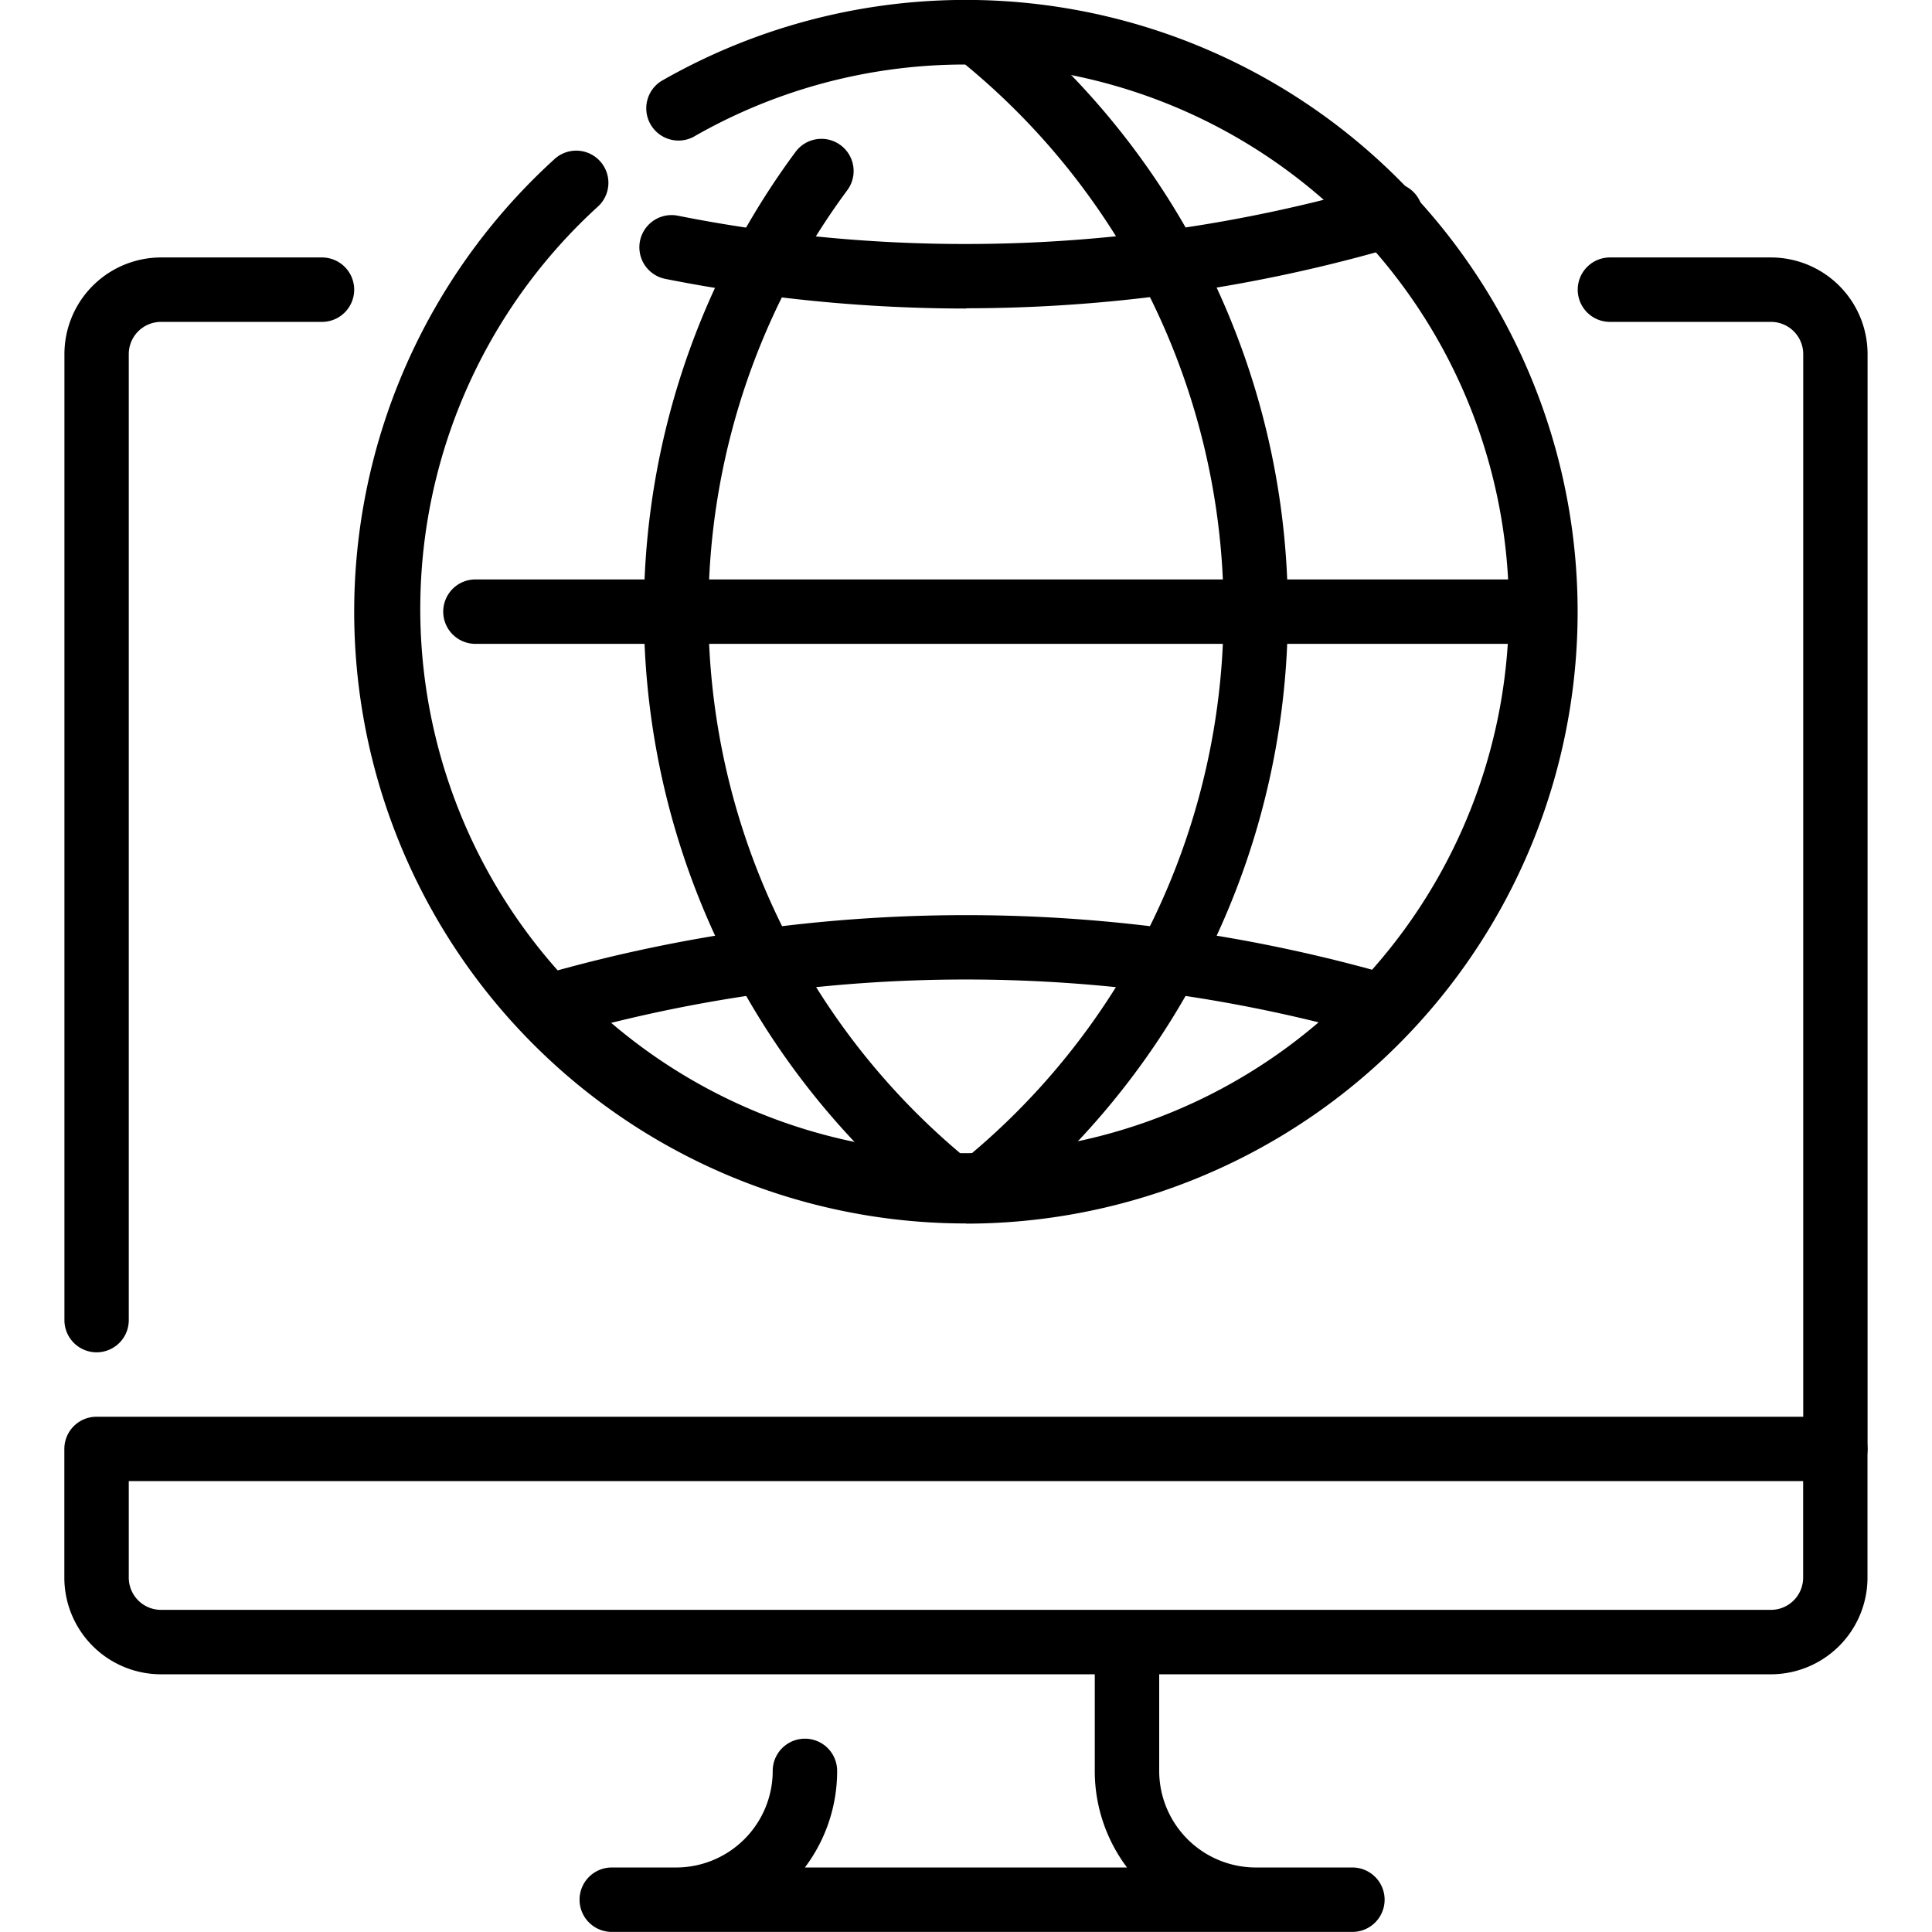
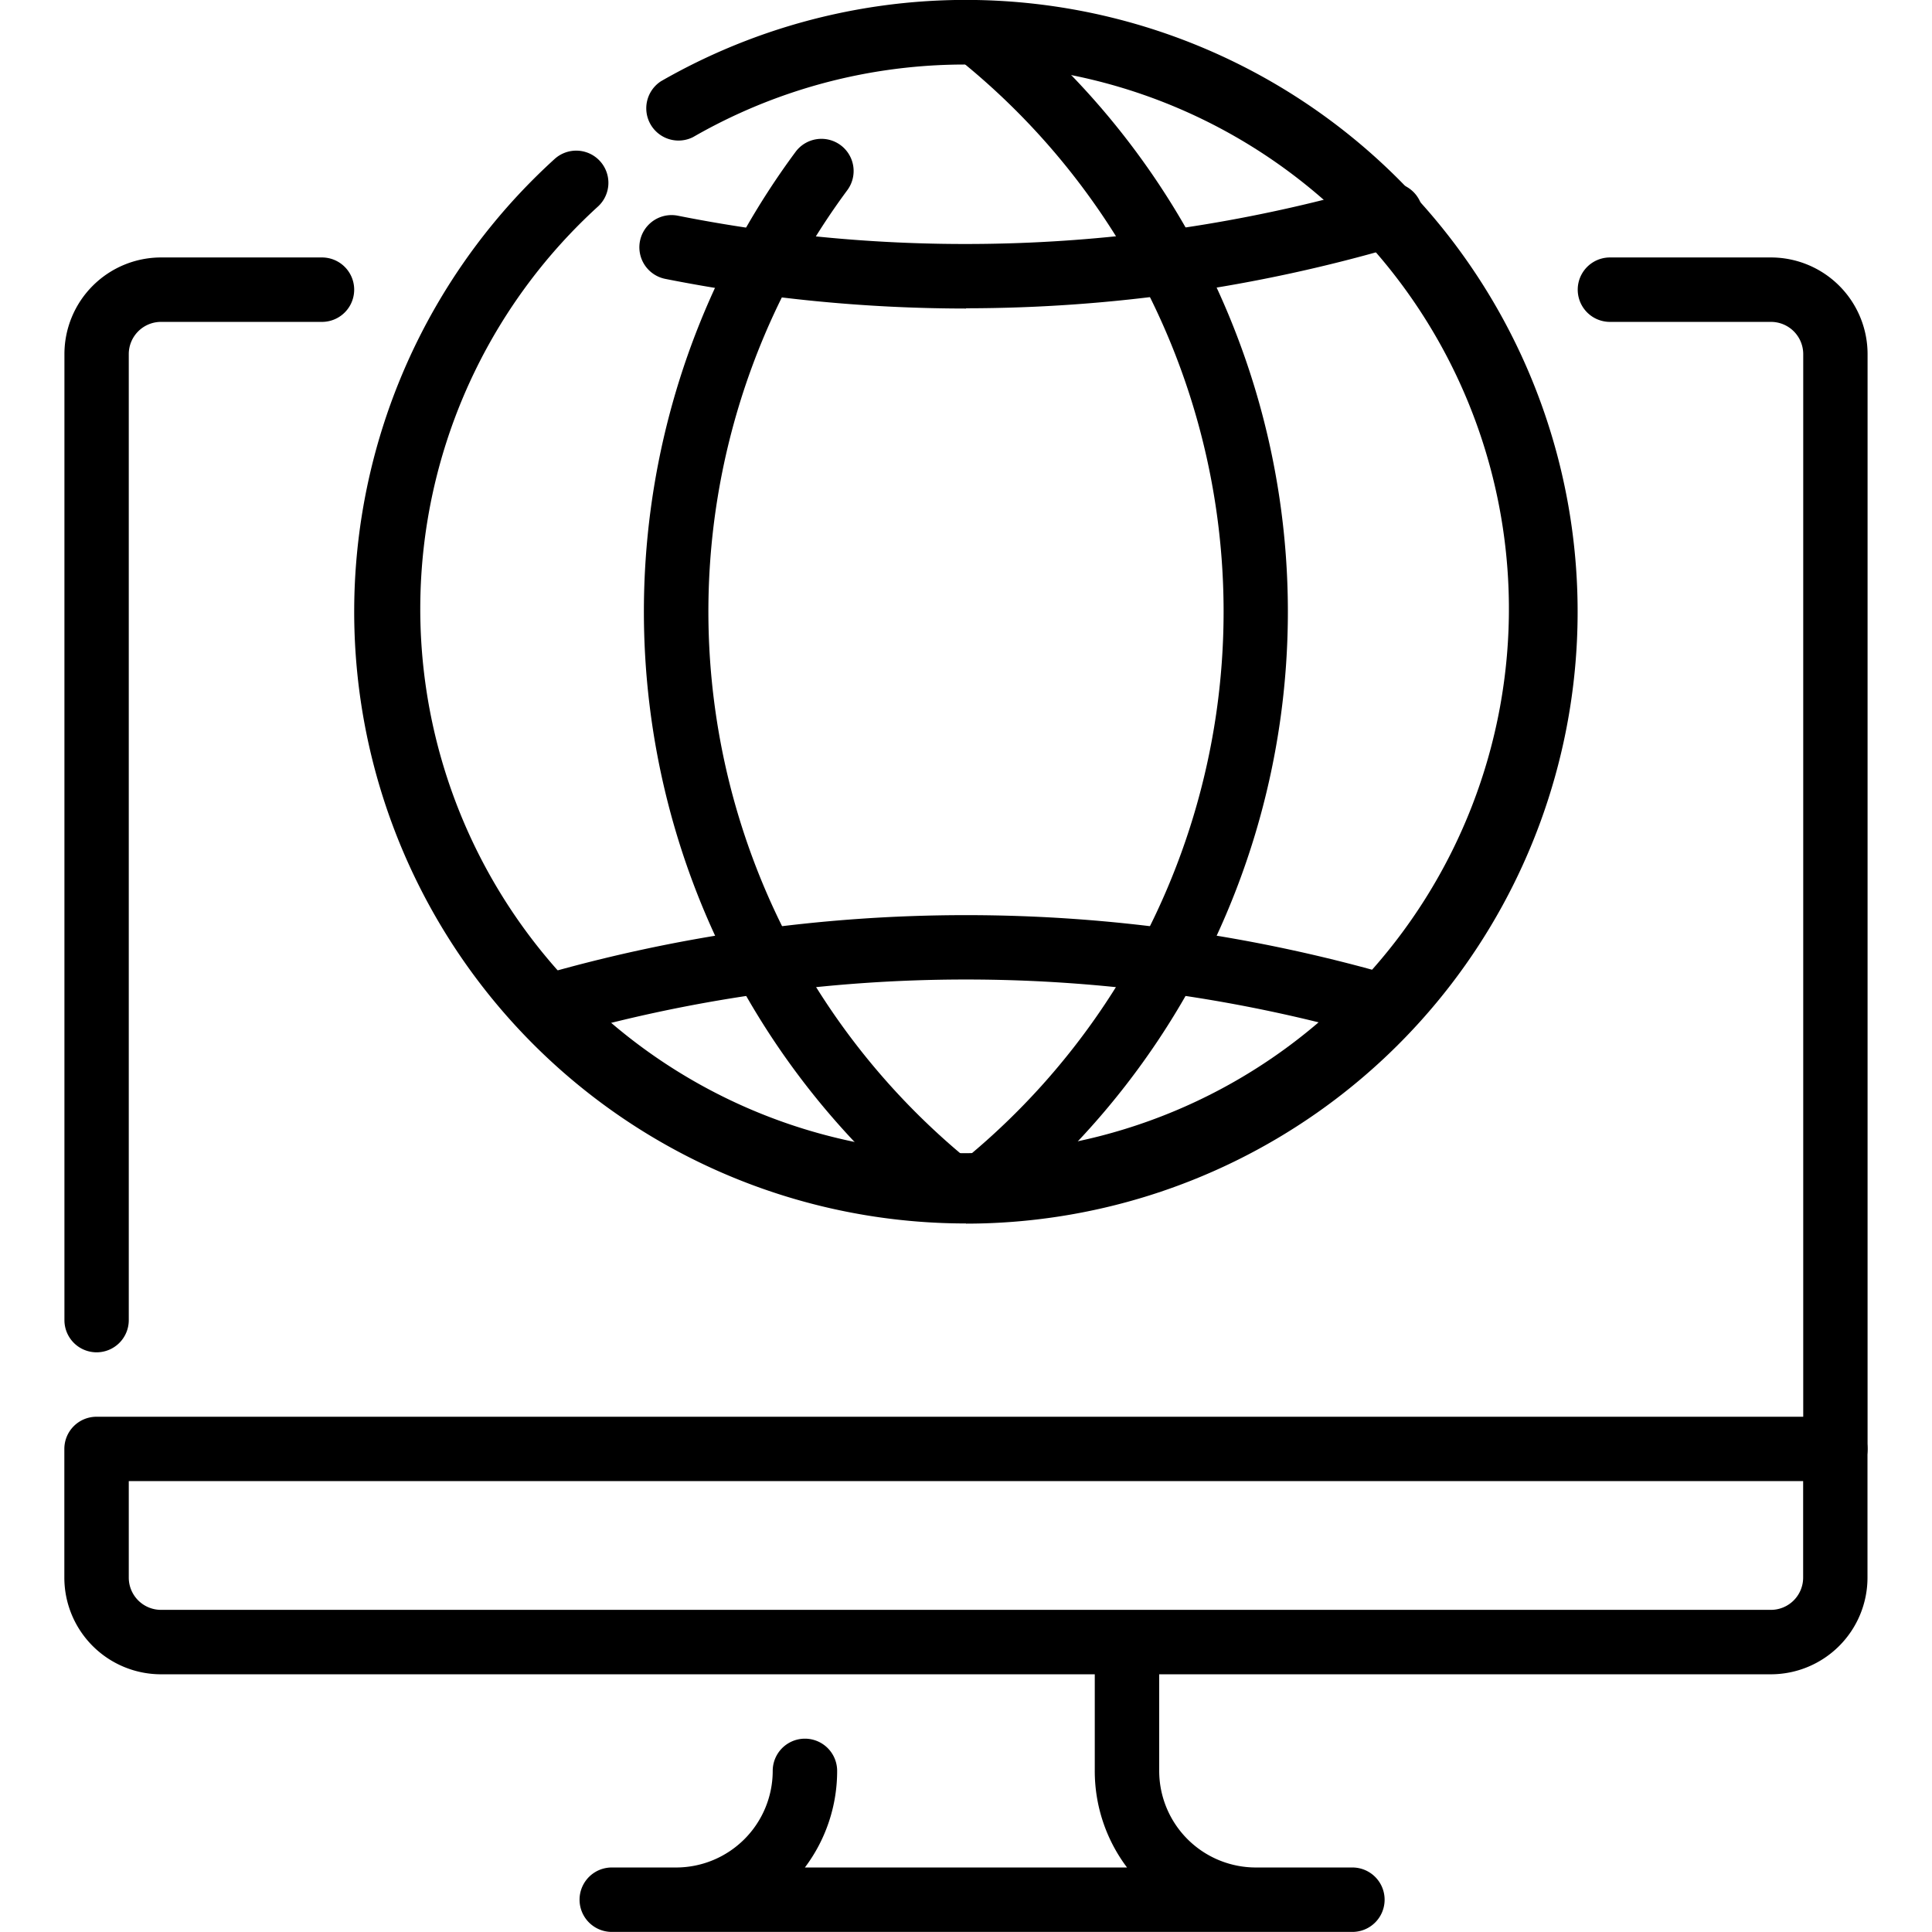
<svg xmlns="http://www.w3.org/2000/svg" width="23" height="23" viewBox="0 0 23 23">
  <defs>
    <clipPath id="clip-path">
      <rect id="Rectangle_116" data-name="Rectangle 116" width="23" height="23" transform="translate(718.5 1442.5)" stroke="#707070" stroke-width="1" />
    </clipPath>
  </defs>
  <g id="Groupe_de_masques_55" data-name="Groupe de masques 55" transform="translate(-718.5 -1442.5)" clip-path="url(#clip-path)">
    <g id="globe_internet_web_hosting" transform="translate(717.733 1441.732)">
      <g id="Groupe_252" data-name="Groupe 252">
        <path id="Tracé_395" data-name="Tracé 395" d="M1.917,16.867a.383.383,0,0,1-.383-.383V4.983a1.151,1.151,0,0,1,1.15-1.15H4.6a.383.383,0,0,1,0,.767H2.683a.384.384,0,0,0-.383.383v11.5A.383.383,0,0,1,1.917,16.867Z" />
        <path id="Tracé_396" data-name="Tracé 396" d="M22.617,18.4a.383.383,0,0,1-.383-.383V4.983A.384.384,0,0,0,21.85,4.6H19.933a.383.383,0,0,1,0-.767H21.85A1.151,1.151,0,0,1,23,4.983V18.017A.383.383,0,0,1,22.617,18.4Z" />
      </g>
      <g id="Groupe_253" data-name="Groupe 253">
        <path id="Tracé_397" data-name="Tracé 397" d="M16.867,23h-1.15a1.151,1.151,0,0,1-1.15-1.15V20.317H13.8V21.85A1.908,1.908,0,0,0,14.184,23H10.349a1.908,1.908,0,0,0,.384-1.15.383.383,0,0,0-.767,0A1.151,1.151,0,0,1,8.817,23H8.05a.383.383,0,1,0,0,.767h8.817a.383.383,0,1,0,0-.767Z" />
        <path id="Tracé_398" data-name="Tracé 398" d="M21.85,20.7H2.683a1.151,1.151,0,0,1-1.15-1.15V18.017a.383.383,0,0,1,.383-.383h20.7a.383.383,0,0,1,.383.383V19.55A1.151,1.151,0,0,1,21.85,20.7ZM2.3,18.4v1.15a.384.384,0,0,0,.383.383H21.85a.384.384,0,0,0,.383-.383V18.4Z" />
      </g>
      <g id="Groupe_256" data-name="Groupe 256">
        <path id="Tracé_399" data-name="Tracé 399" d="M17.291,13.148a.381.381,0,0,1-.108-.016,17.539,17.539,0,0,0-9.833,0,.383.383,0,0,1-.215-.735,18.3,18.3,0,0,1,10.265,0,.383.383,0,0,1-.108.751Z" />
        <path id="Tracé_400" data-name="Tracé 400" d="M12.267,4.441a18.447,18.447,0,0,1-3.58-.353.383.383,0,0,1,.15-.752,17.556,17.556,0,0,0,8.347-.368A.383.383,0,1,1,17.4,3.7a18.273,18.273,0,0,1-5.132.738Z" />
        <g id="Groupe_254" data-name="Groupe 254">
-           <path id="Tracé_401" data-name="Tracé 401" d="M18.8,8.433H6.427a.383.383,0,0,1,0-.767H18.8a.383.383,0,1,1,0,.767Z" />
-         </g>
+           </g>
        <g id="Groupe_255" data-name="Groupe 255">
          <path id="Tracé_402" data-name="Tracé 402" d="M12.267,15.333a7.282,7.282,0,0,1-4.9-12.67.383.383,0,1,1,.515.567A6.48,6.48,0,1,0,9.018,2.4a.384.384,0,0,1-.382-.665,7.284,7.284,0,1,1,3.631,13.6Z" />
          <path id="Tracé_403" data-name="Tracé 403" d="M12.76,15.142l-.488-.591a8.434,8.434,0,0,0-.018-13.018L12.74.942a9.2,9.2,0,0,1,.019,14.2Z" />
          <path id="Tracé_404" data-name="Tracé 404" d="M12.026,15.237a.381.381,0,0,1-.244-.087A9.2,9.2,0,0,1,10.238,2.576a.383.383,0,0,1,.616.456A8.435,8.435,0,0,0,12.27,14.557a.383.383,0,0,1,.051.54.379.379,0,0,1-.3.14Z" />
        </g>
      </g>
    </g>
  </g>
</svg>